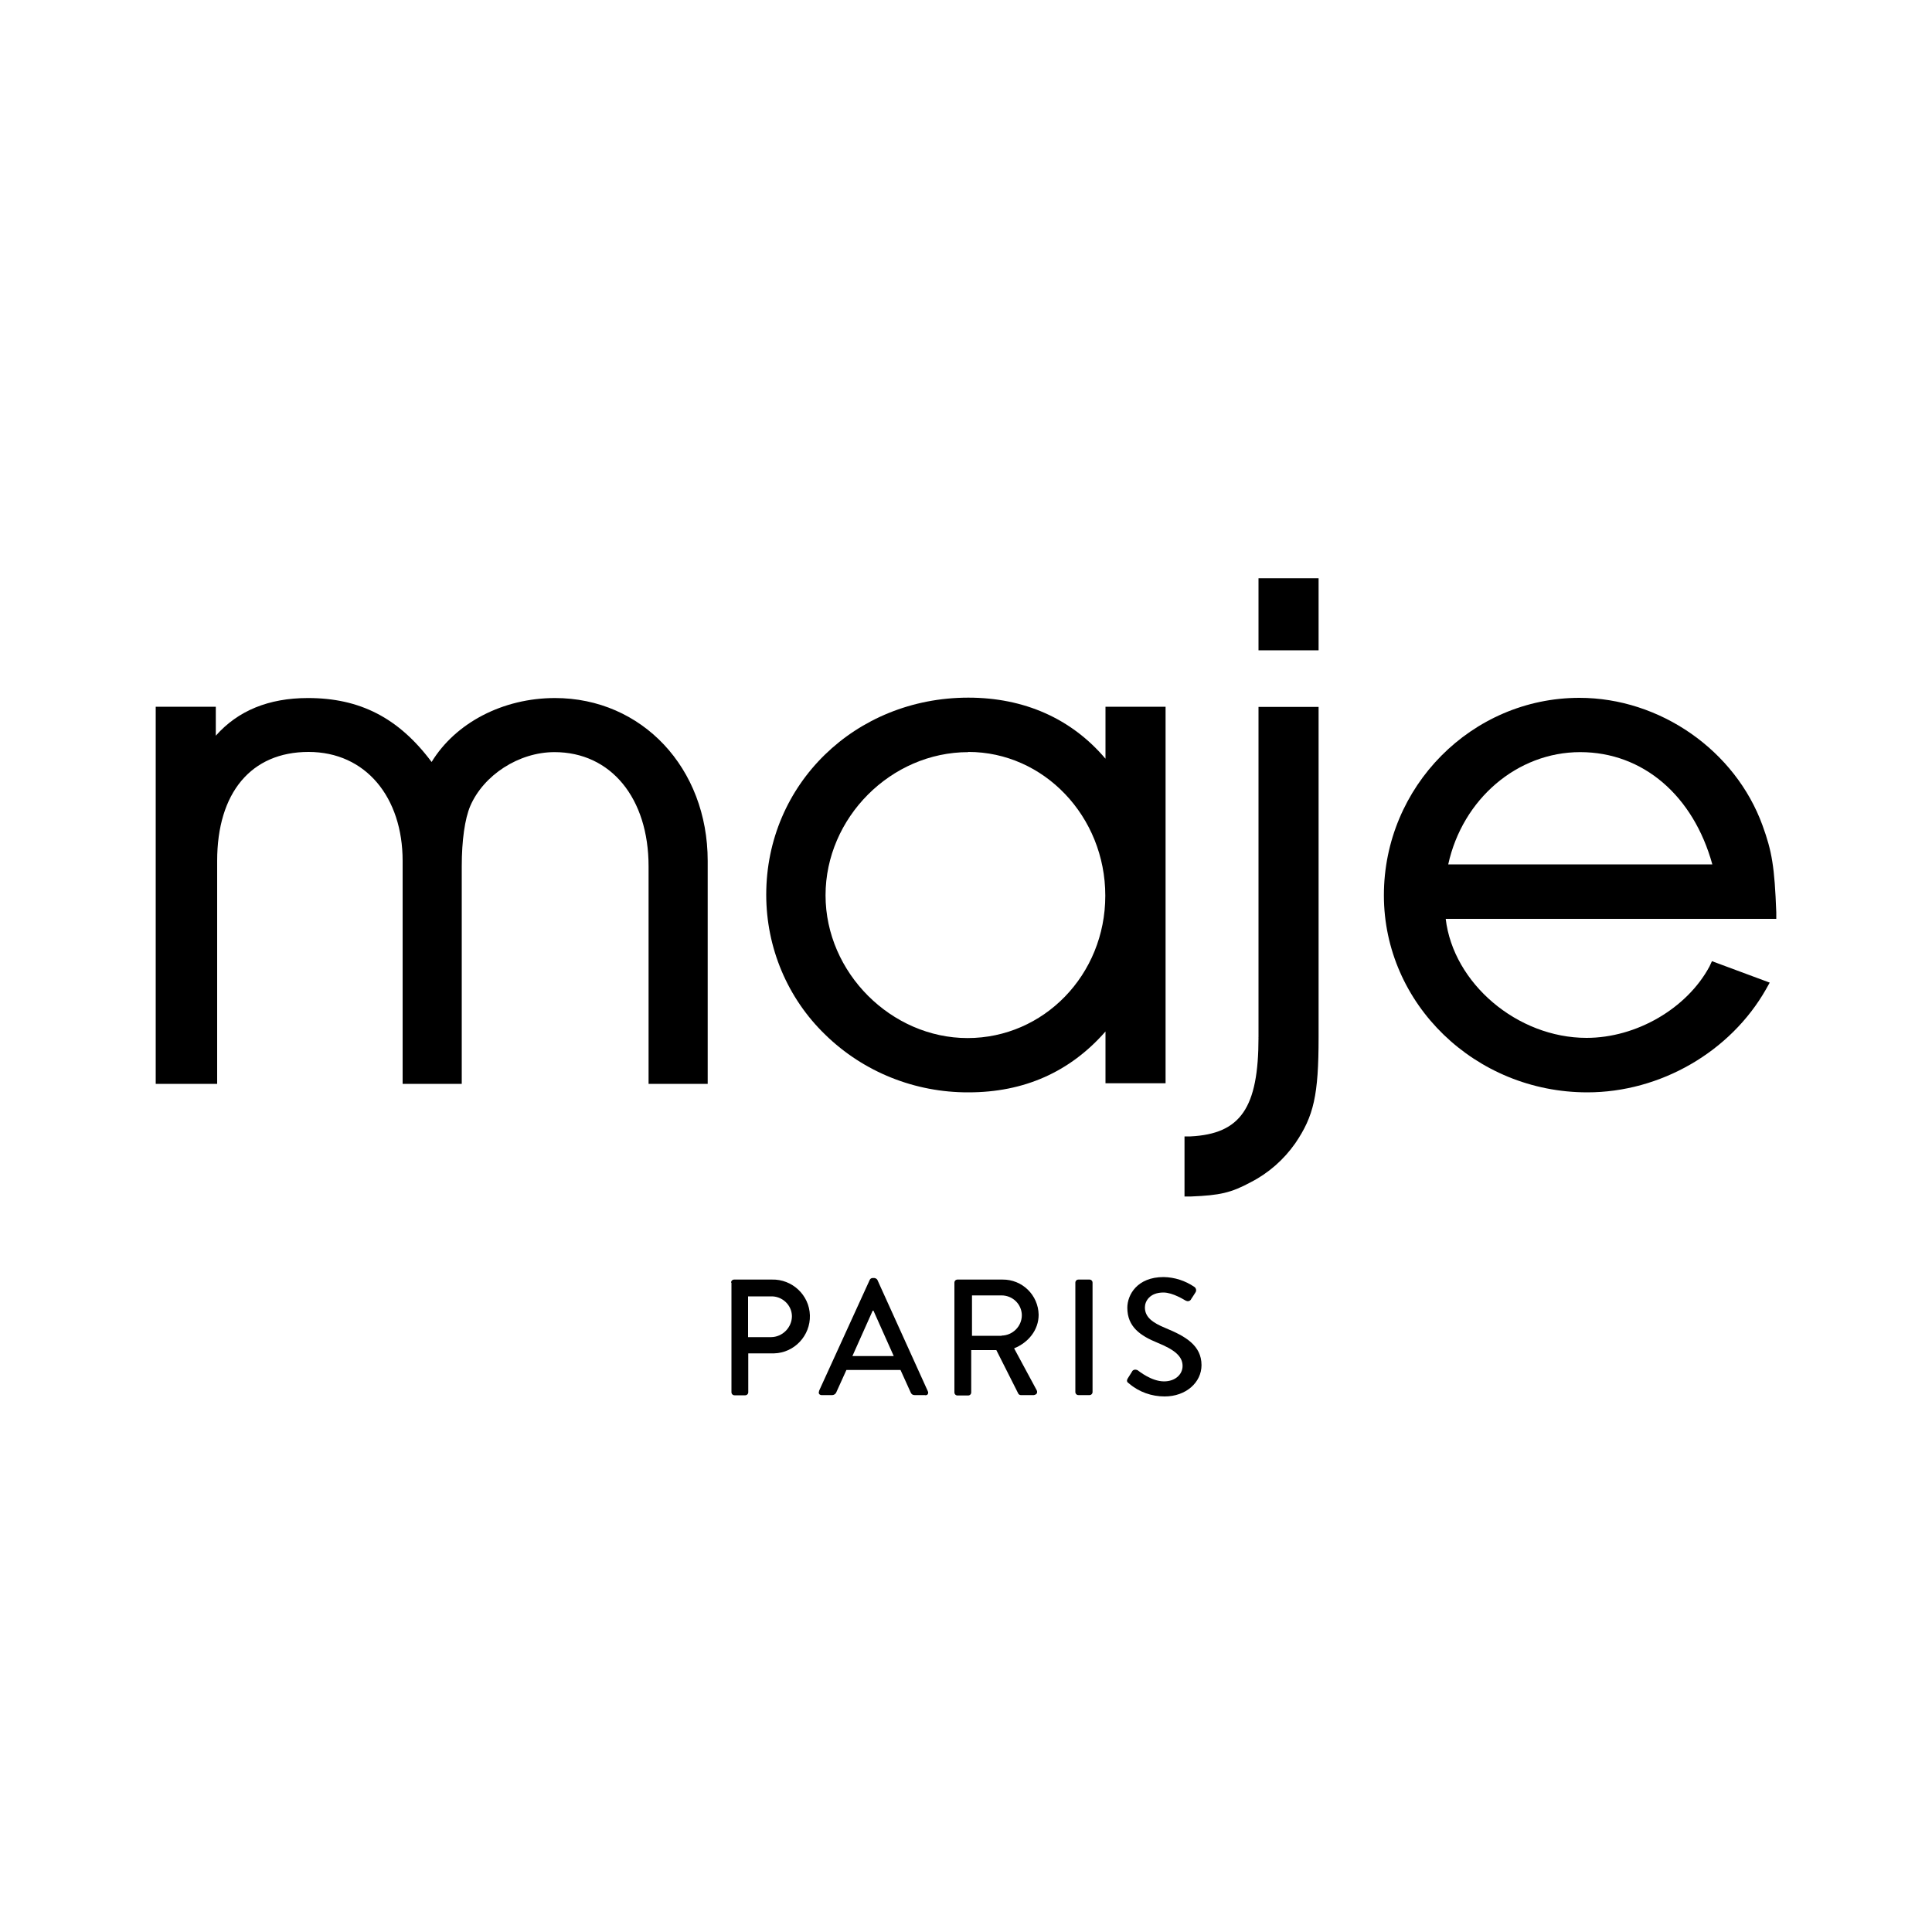
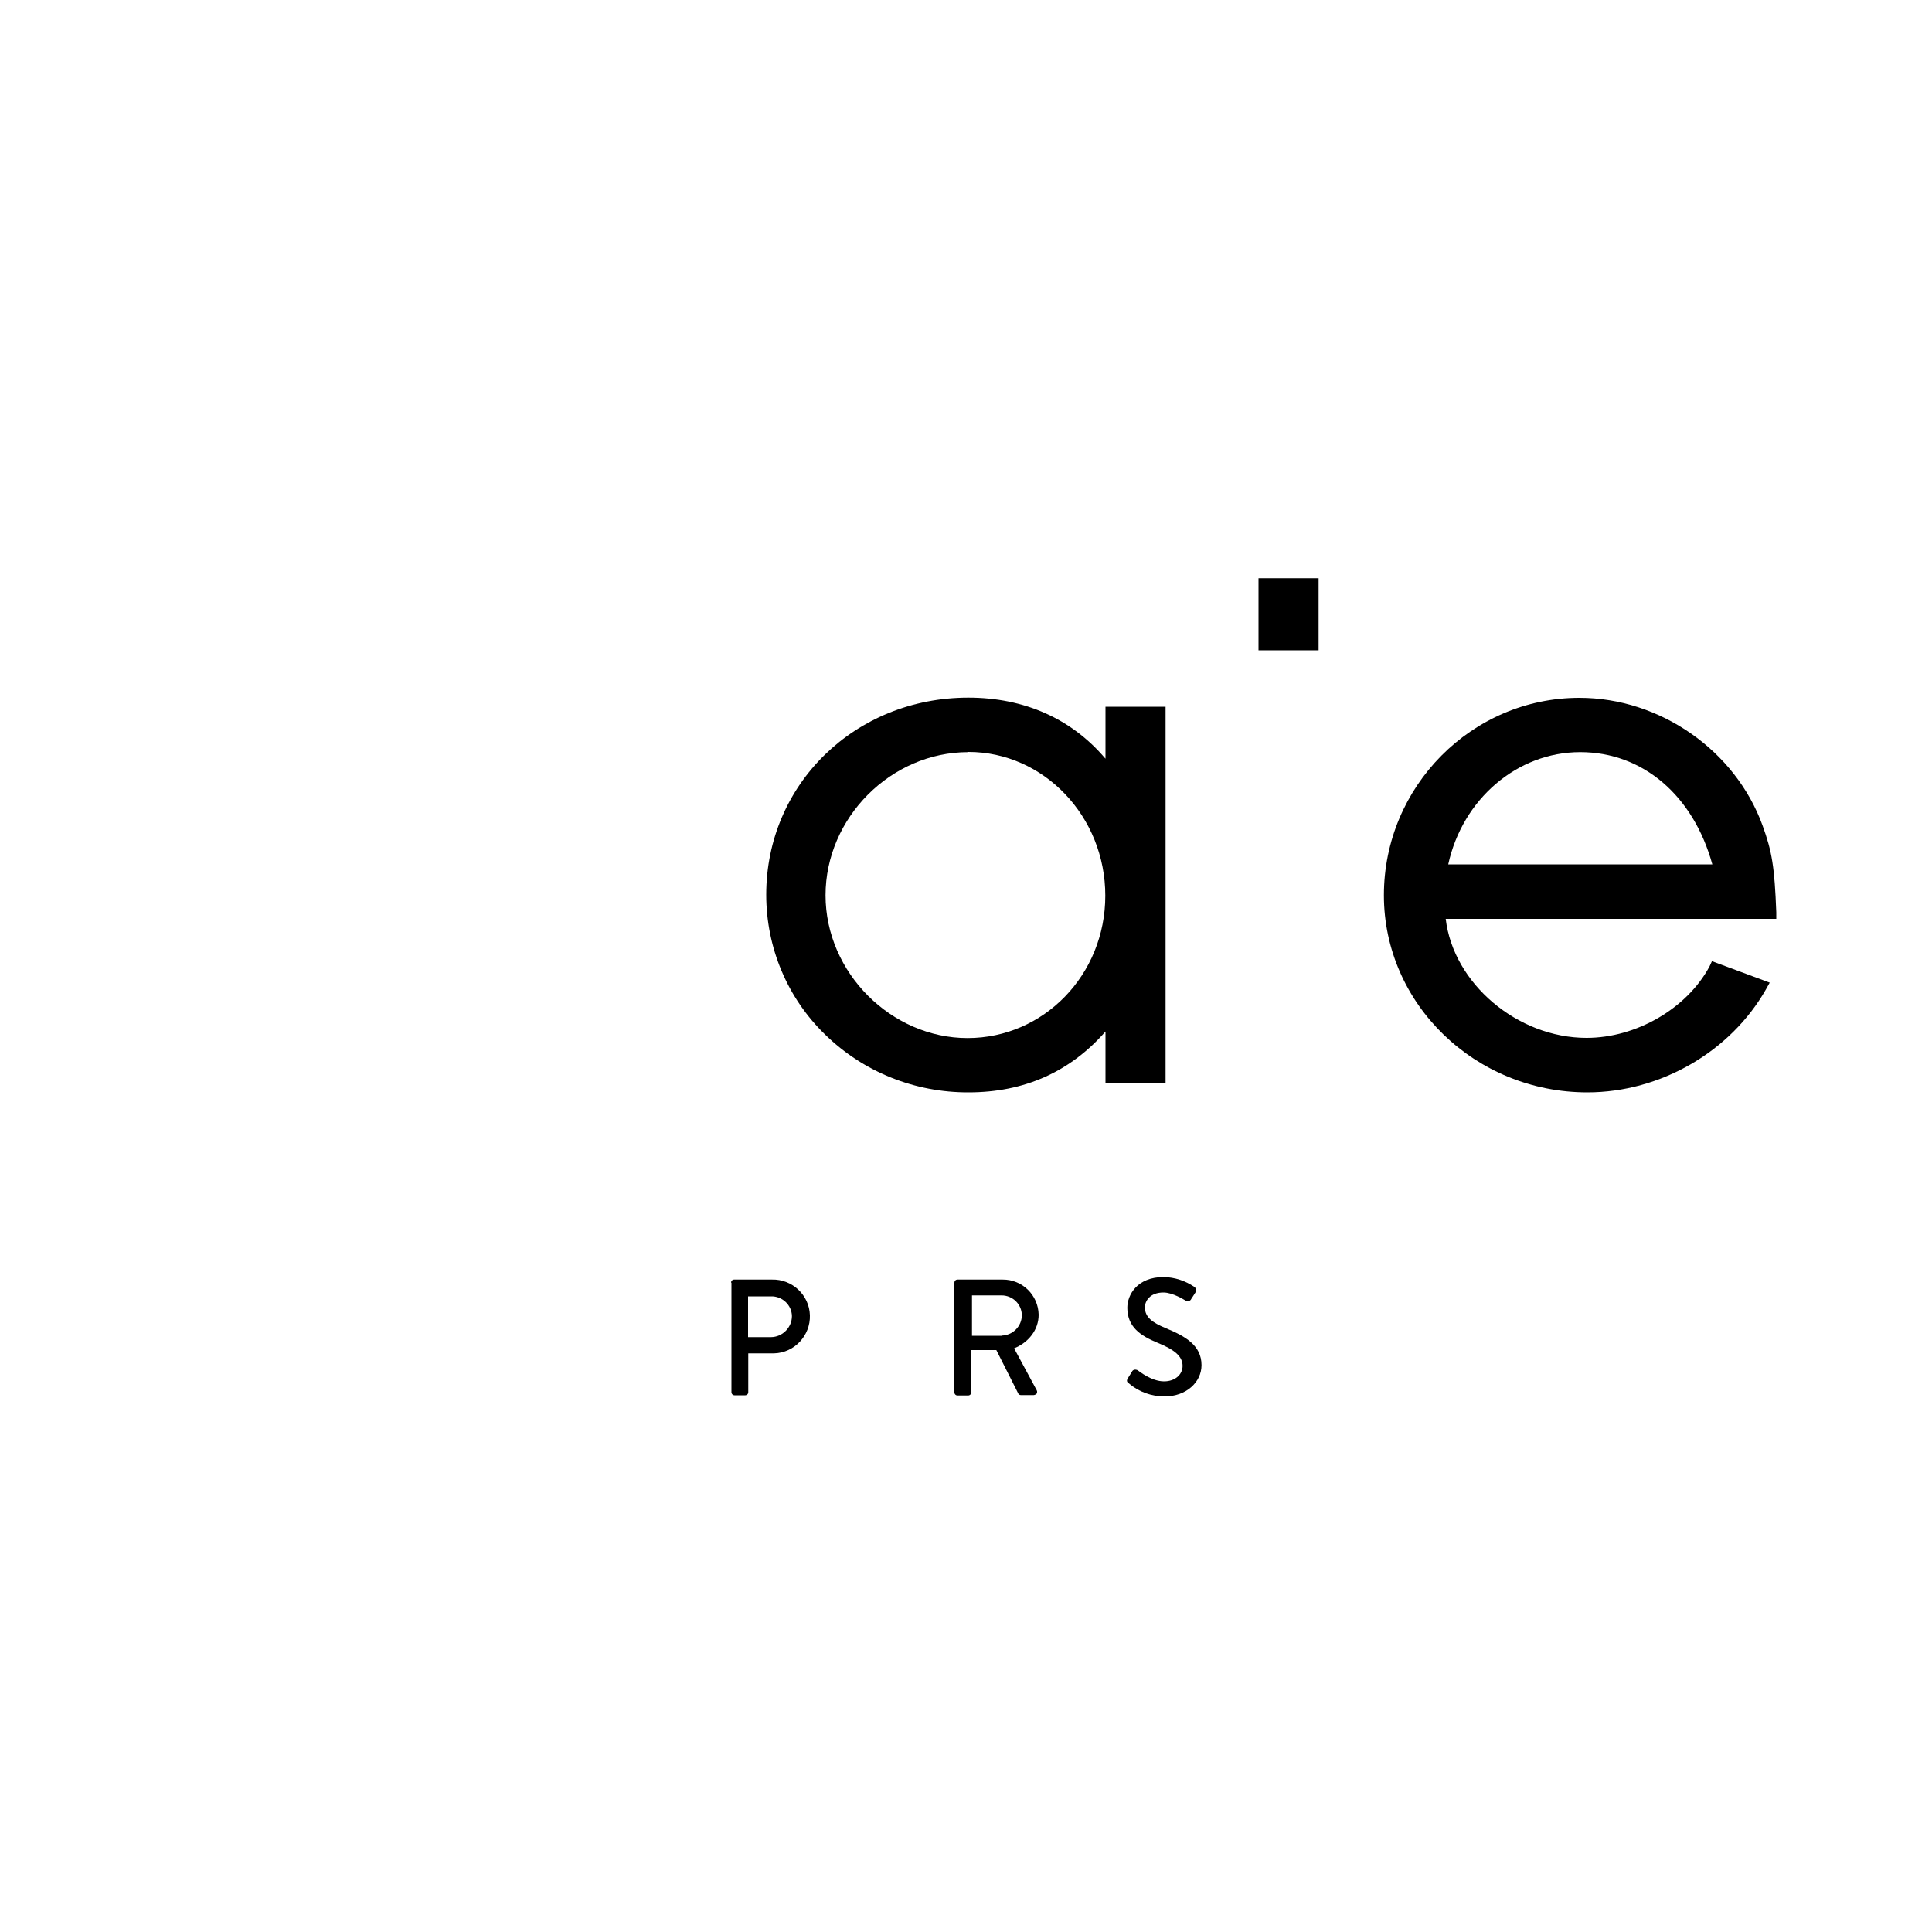
<svg xmlns="http://www.w3.org/2000/svg" id="Logos" viewBox="0 0 100 100">
-   <path d="M28.73,36.13c-2.7,0-5.15,1.28-6.39,3.31-1.71-2.29-3.72-3.31-6.4-3.31-2.04,0-3.63,.66-4.77,1.95v-1.5h-3.11v19.52h3.18v-11.54c0-3.53,1.76-5.64,4.73-5.64s4.87,2.36,4.87,5.64v11.54h3.06v-11.26c0-1.34,.16-2.46,.44-3.12,.69-1.6,2.51-2.79,4.36-2.79,2.92,0,4.87,2.38,4.87,5.91v11.26h3.06v-11.54c0-4.81-3.4-8.43-7.91-8.43Z" />
  <path d="M88.48,50.03c-1.17,2.17-3.78,3.69-6.36,3.69-3.59,0-6.9-2.83-7.29-6.16h17.11v-.34c-.09-2.35-.22-3.14-.71-4.49-1.41-3.89-5.31-6.61-9.48-6.61-5.57,0-10.12,4.59-10.12,10.22s4.73,10.2,10.53,10.2c3.78,0,7.41-2.1,9.25-5.34l.19-.34-2.99-1.11-.12,.26Zm-13.52-5.29c.74-3.38,3.57-5.81,6.83-5.81s5.86,2.26,6.84,5.81h-13.67Z" />
  <path d="M57.21,39.26c-1.75-2.06-4.19-3.15-7.09-3.15-5.86,0-10.46,4.48-10.46,10.2,0,2.73,1.09,5.35,3.06,7.25,1.98,1.93,4.64,2.99,7.41,2.98,2.87,0,5.25-1.05,7.09-3.15v2.68h3.11v-19.49h-3.11v2.68h-.01Zm-7.09-.34c3.91,0,7.09,3.34,7.09,7.44s-3.19,7.37-7.13,7.37-7.35-3.38-7.35-7.39,3.38-7.41,7.39-7.41Z" />
  <rect x="65.14" y="29.93" width="3.11" height="3.73" />
-   <path d="M65.14,53.69c0,3.65-.92,5-3.52,5.13h-.31v3.11h.34c1.49-.06,2.07-.19,3.09-.74,.92-.47,1.71-1.17,2.3-2.01,.96-1.41,1.21-2.49,1.21-5.5v-17.09h-3.11v17.11h-.01Z" />
  <path d="M37.84,66.39c0-.09,.07-.16,.16-.16h1.95c1.05-.03,1.94,.8,1.97,1.85s-.8,1.94-1.85,1.97h-1.34v2.01c0,.09-.07,.16-.16,.16h-.55c-.09,0-.16-.07-.16-.16v-5.67h-.01Zm2.06,2.82c.6,0,1.09-.5,1.09-1.09h0c-.01-.58-.51-1.04-1.09-1.02h-1.18v2.11h1.18Z" />
-   <path d="M42.39,72l2.63-5.76c.03-.06,.09-.09,.15-.09h.09c.06,.01,.12,.04,.15,.09l2.61,5.76c.04,.07,.03,.16-.04,.2-.03,.01-.07,.03-.1,.01h-.54c-.09,0-.16-.04-.2-.13l-.53-1.17h-2.8c-.18,.39-.35,.77-.53,1.17-.03,.07-.12,.13-.2,.13h-.54c-.07,.01-.16-.04-.16-.12,0-.03,0-.07,.03-.1Zm3.87-1.81l-1.05-2.35h-.04l-1.05,2.35h2.14Z" />
  <path d="M49.4,66.39c0-.09,.07-.16,.16-.16h2.33c1.02-.01,1.85,.8,1.87,1.82h0c0,.79-.53,1.44-1.27,1.74l1.17,2.17c.04,.07,.03,.18-.06,.22-.03,.01-.06,.03-.09,.03h-.67c-.06,0-.1-.03-.13-.07l-1.14-2.26h-1.3v2.19c0,.09-.07,.16-.16,.16h-.55c-.09,0-.16-.07-.16-.16h0v-5.67Zm2.44,2.74c.58-.01,1.05-.48,1.05-1.06-.01-.57-.48-1.02-1.05-1.02h-1.53v2.09h1.53Z" />
-   <path d="M55.66,66.39c0-.09,.07-.16,.16-.16h.57c.09,0,.16,.07,.16,.16v5.66c0,.09-.07,.16-.16,.16h-.57c-.09,0-.16-.07-.16-.16v-5.66Z" />
-   <path d="M58.37,71.35c.07-.12,.15-.23,.22-.35,.04-.1,.16-.13,.26-.09,.01,0,.03,.01,.03,.01,.06,.04,.71,.58,1.37,.58,.58,0,.96-.36,.96-.8,0-.51-.44-.85-1.3-1.2-.88-.36-1.56-.82-1.56-1.81,0-.67,.51-1.59,1.88-1.59,.57,.01,1.12,.19,1.59,.51,.09,.06,.12,.19,.06,.28h0c-.07,.12-.15,.23-.22,.34-.04,.1-.16,.15-.26,.1-.01,0-.01-.01-.03-.01-.06-.03-.66-.42-1.15-.42-.71,0-.96,.45-.96,.77,0,.5,.38,.79,1.09,1.08,.99,.41,1.84,.88,1.84,1.91,0,.89-.8,1.62-1.91,1.62-.67,0-1.33-.23-1.84-.67-.09-.06-.15-.12-.07-.26Z" />
+   <path d="M58.37,71.35c.07-.12,.15-.23,.22-.35,.04-.1,.16-.13,.26-.09,.01,0,.03,.01,.03,.01,.06,.04,.71,.58,1.37,.58,.58,0,.96-.36,.96-.8,0-.51-.44-.85-1.3-1.2-.88-.36-1.56-.82-1.56-1.81,0-.67,.51-1.59,1.88-1.59,.57,.01,1.12,.19,1.59,.51,.09,.06,.12,.19,.06,.28h0c-.07,.12-.15,.23-.22,.34-.04,.1-.16,.15-.26,.1-.01,0-.01-.01-.03-.01-.06-.03-.66-.42-1.15-.42-.71,0-.96,.45-.96,.77,0,.5,.38,.79,1.09,1.08,.99,.41,1.84,.88,1.84,1.91,0,.89-.8,1.62-1.91,1.62-.67,0-1.33-.23-1.84-.67-.09-.06-.15-.12-.07-.26" />
</svg>